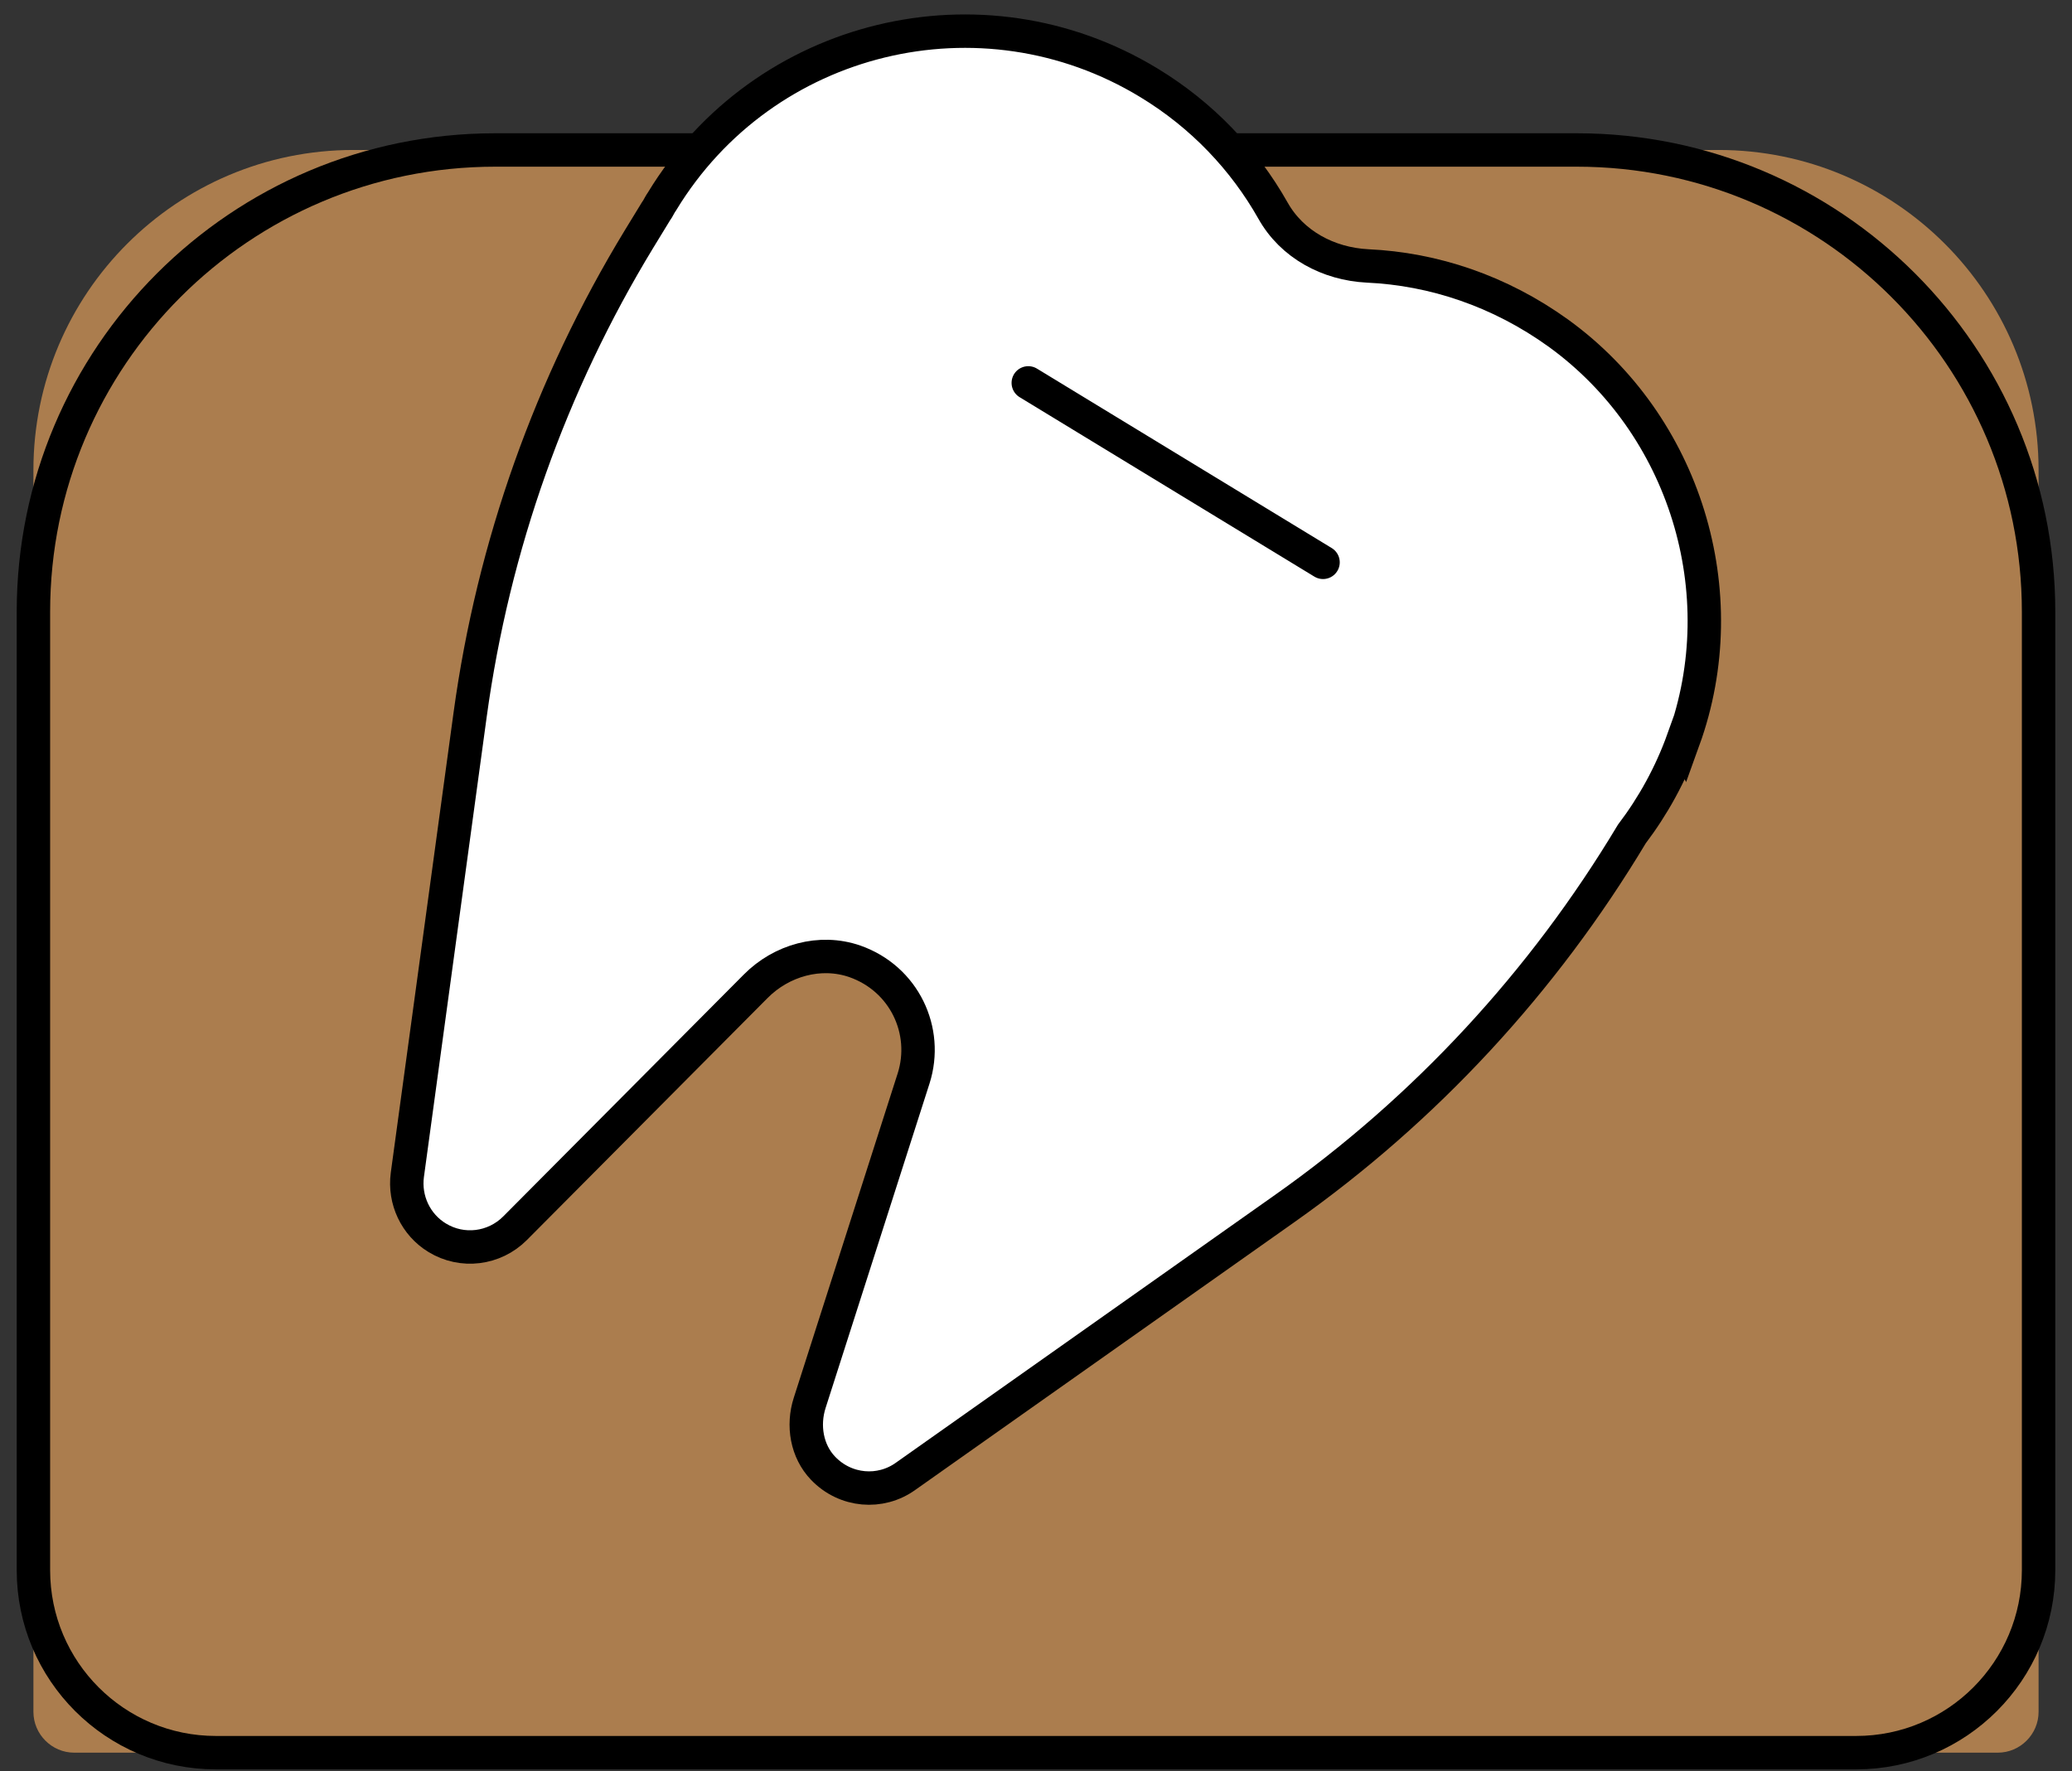
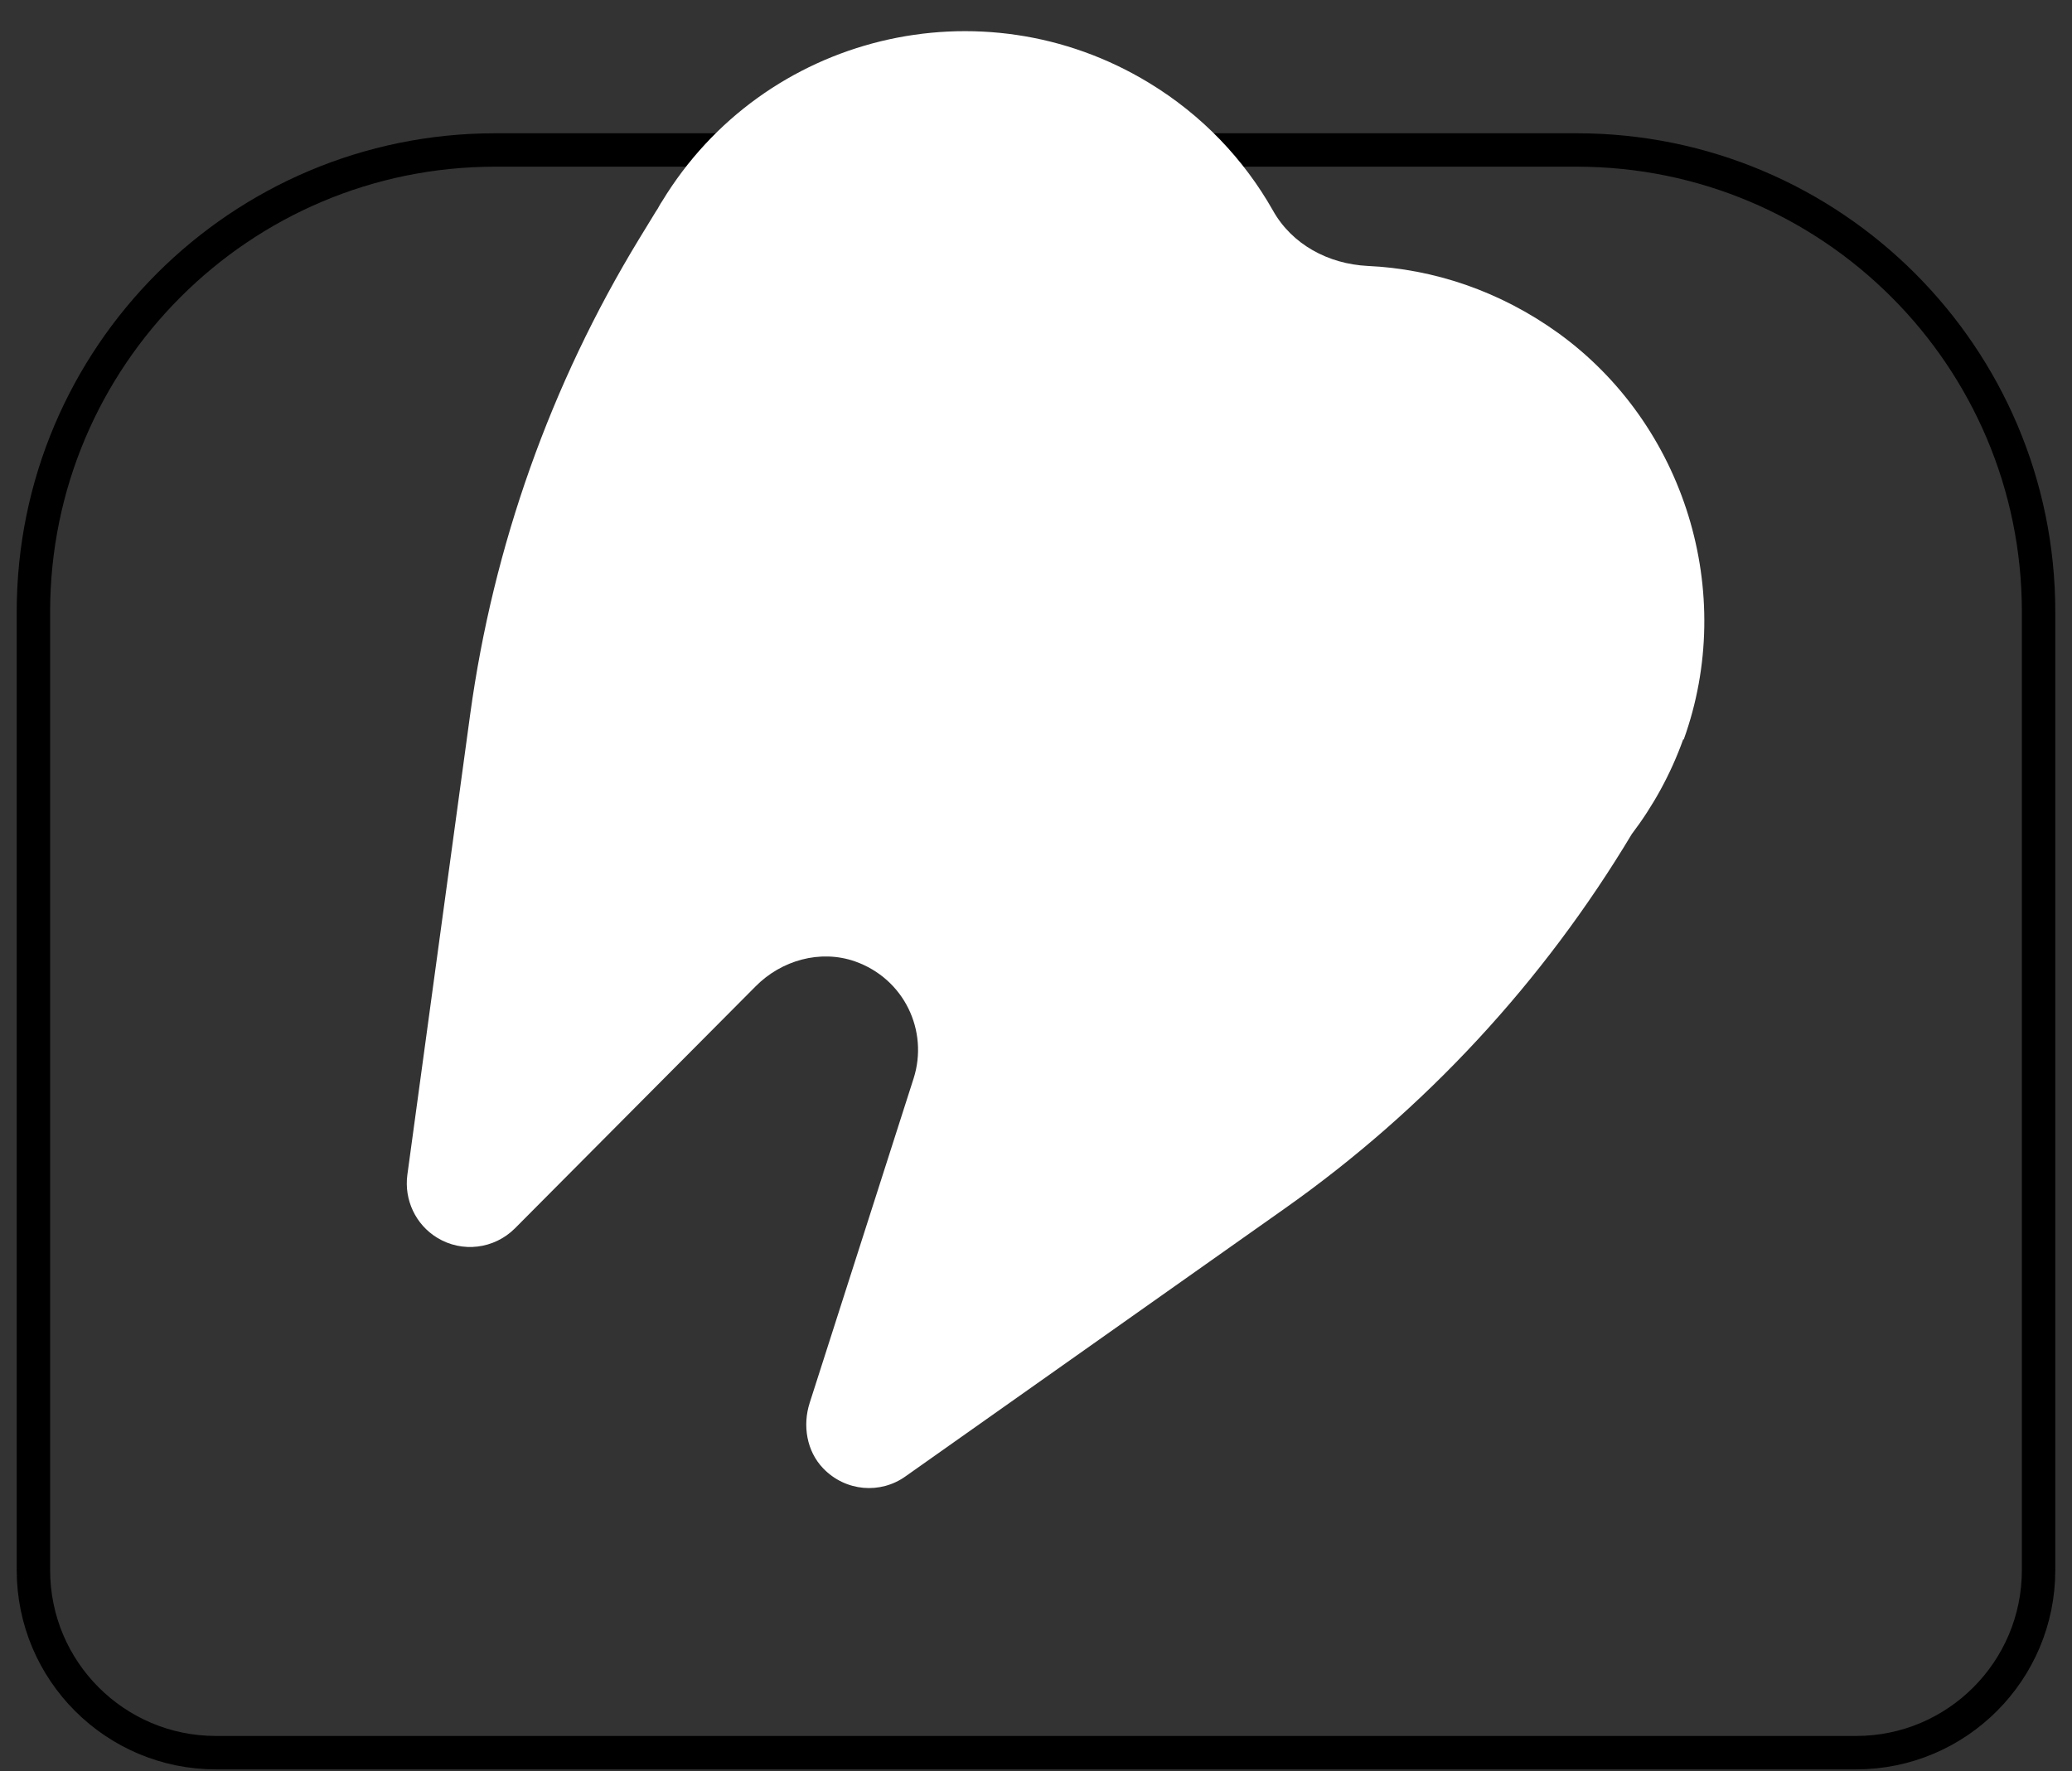
<svg xmlns="http://www.w3.org/2000/svg" width="62" height="53" viewBox="0 0 62 53" fill="none">
  <rect x="0" y="0" width="62" height="53" fill="#333333" stroke="none" />
-   <path d="M10.58 4.488H51.42C56.71 4.488 61 8.778 61 14.068V51.228C61 51.898 60.45 52.449 59.78 52.449H2.22C1.55 52.449 1 51.898 1 51.228V14.068C1 8.778 5.29 4.488 10.58 4.488Z" fill="#AB7D4E" />
  <path d="M14.82 4.488H47.18C54.81 4.488 61 10.678 61 18.308V46.988C61 49.998 58.56 52.449 55.54 52.449H6.46C3.45 52.449 1 50.008 1 46.988V18.308C1 10.678 7.19 4.488 14.82 4.488Z" stroke="black" stroke-miterlimit="10" stroke-linecap="round" />
  <path d="M50.379 22.138C51.969 17.738 50.419 12.708 46.629 9.968C44.879 8.708 42.899 8.048 40.919 7.958C39.749 7.898 38.659 7.318 38.089 6.298C37.229 4.778 35.979 3.448 34.379 2.478C29.379 -0.562 22.849 1.018 19.809 6.028C19.759 6.098 19.719 6.178 19.679 6.248C19.639 6.308 19.599 6.368 19.559 6.438L19.119 7.158C16.479 11.498 14.759 16.338 14.069 21.378L12.189 35.158C12.089 35.908 12.439 36.648 13.079 37.038C13.829 37.498 14.789 37.378 15.409 36.758L22.609 29.518C23.379 28.738 24.539 28.408 25.579 28.768C27.059 29.288 27.789 30.848 27.339 32.268L24.229 41.978C24.009 42.658 24.139 43.428 24.629 43.938C25.299 44.638 26.349 44.718 27.099 44.178L38.439 36.168C42.649 33.198 46.179 29.378 48.829 24.958C49.459 24.128 49.989 23.178 50.369 22.118L50.379 22.138Z" fill="white" />
-   <path d="M39.589 16.828L30.769 11.458M50.379 22.138C51.969 17.738 50.419 12.708 46.629 9.968C44.879 8.708 42.899 8.048 40.919 7.958C39.749 7.898 38.659 7.318 38.089 6.298C37.229 4.778 35.979 3.448 34.379 2.478C29.379 -0.562 22.849 1.018 19.809 6.028C19.759 6.098 19.719 6.178 19.679 6.248C19.639 6.308 19.599 6.368 19.559 6.438L19.119 7.158C16.479 11.498 14.759 16.338 14.069 21.378L12.189 35.158C12.089 35.908 12.439 36.648 13.079 37.038C13.829 37.498 14.789 37.378 15.409 36.758L22.609 29.518C23.379 28.738 24.539 28.408 25.579 28.768C27.059 29.288 27.789 30.848 27.339 32.268L24.229 41.978C24.009 42.658 24.139 43.428 24.629 43.938C25.299 44.638 26.349 44.718 27.099 44.178L38.439 36.168C42.649 33.198 46.179 29.378 48.829 24.958C49.459 24.128 49.989 23.178 50.369 22.118L50.379 22.138Z" stroke="black" stroke-miterlimit="10" stroke-linecap="round" />
</svg>